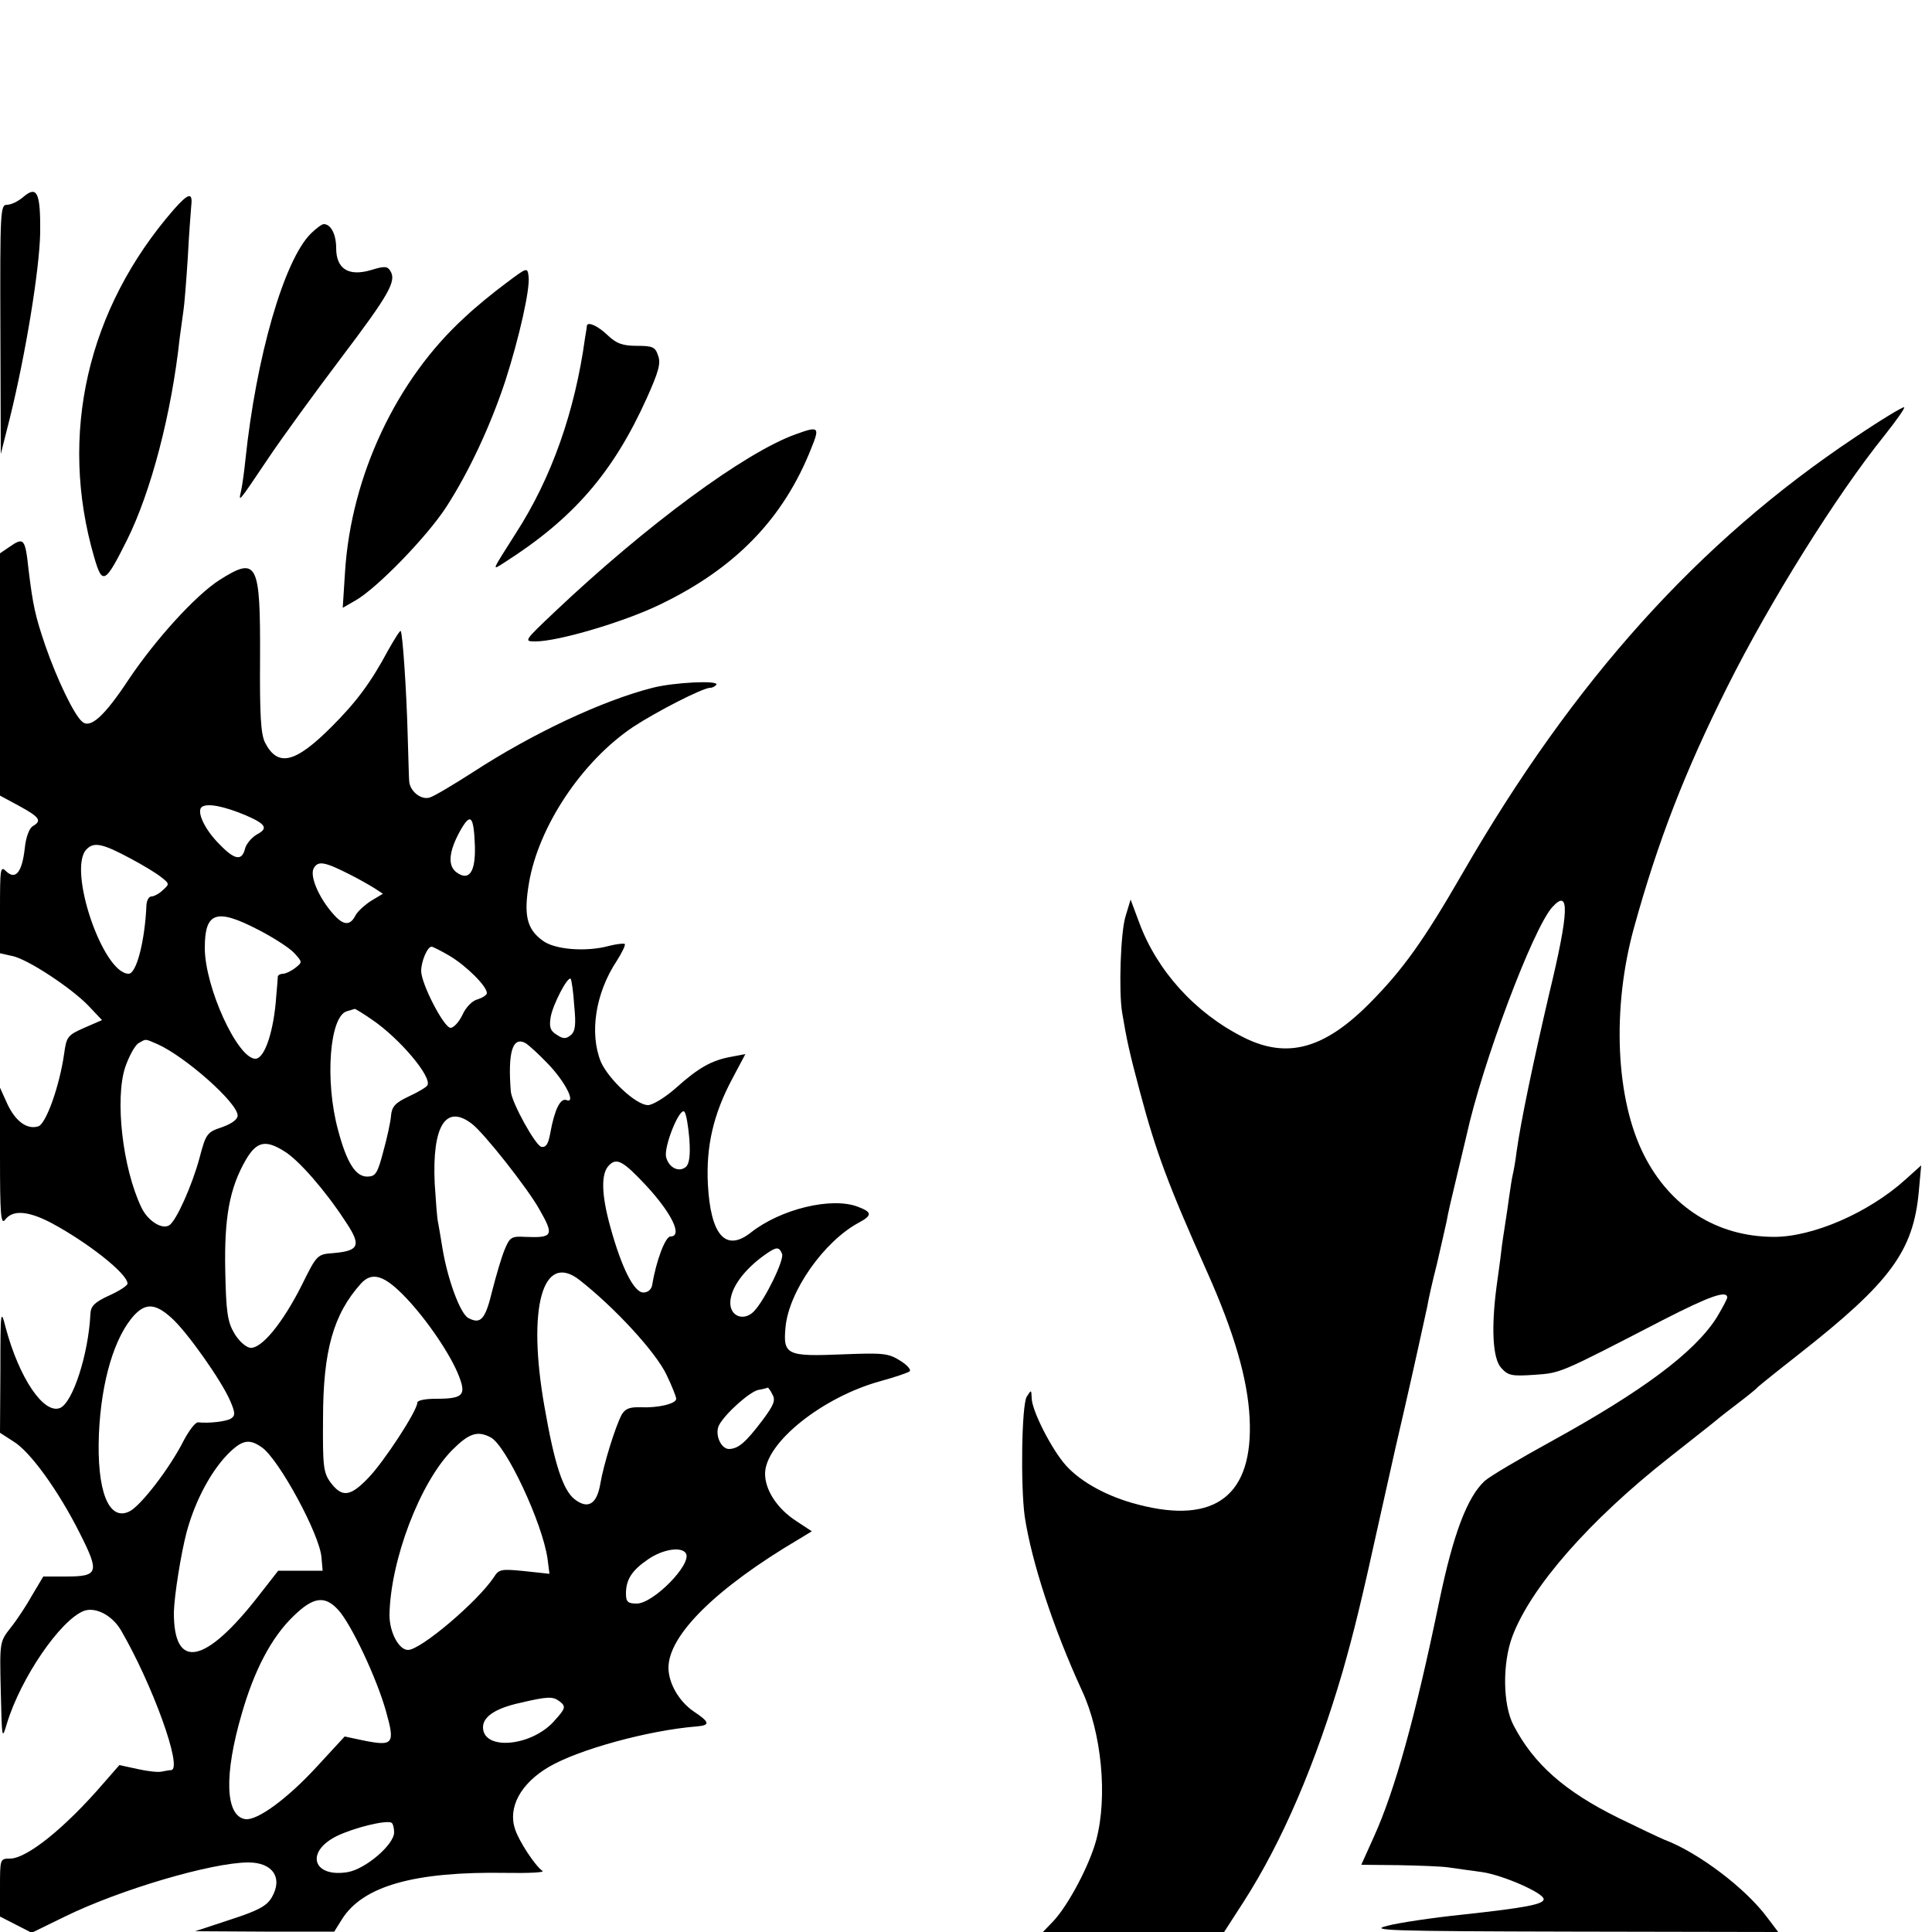
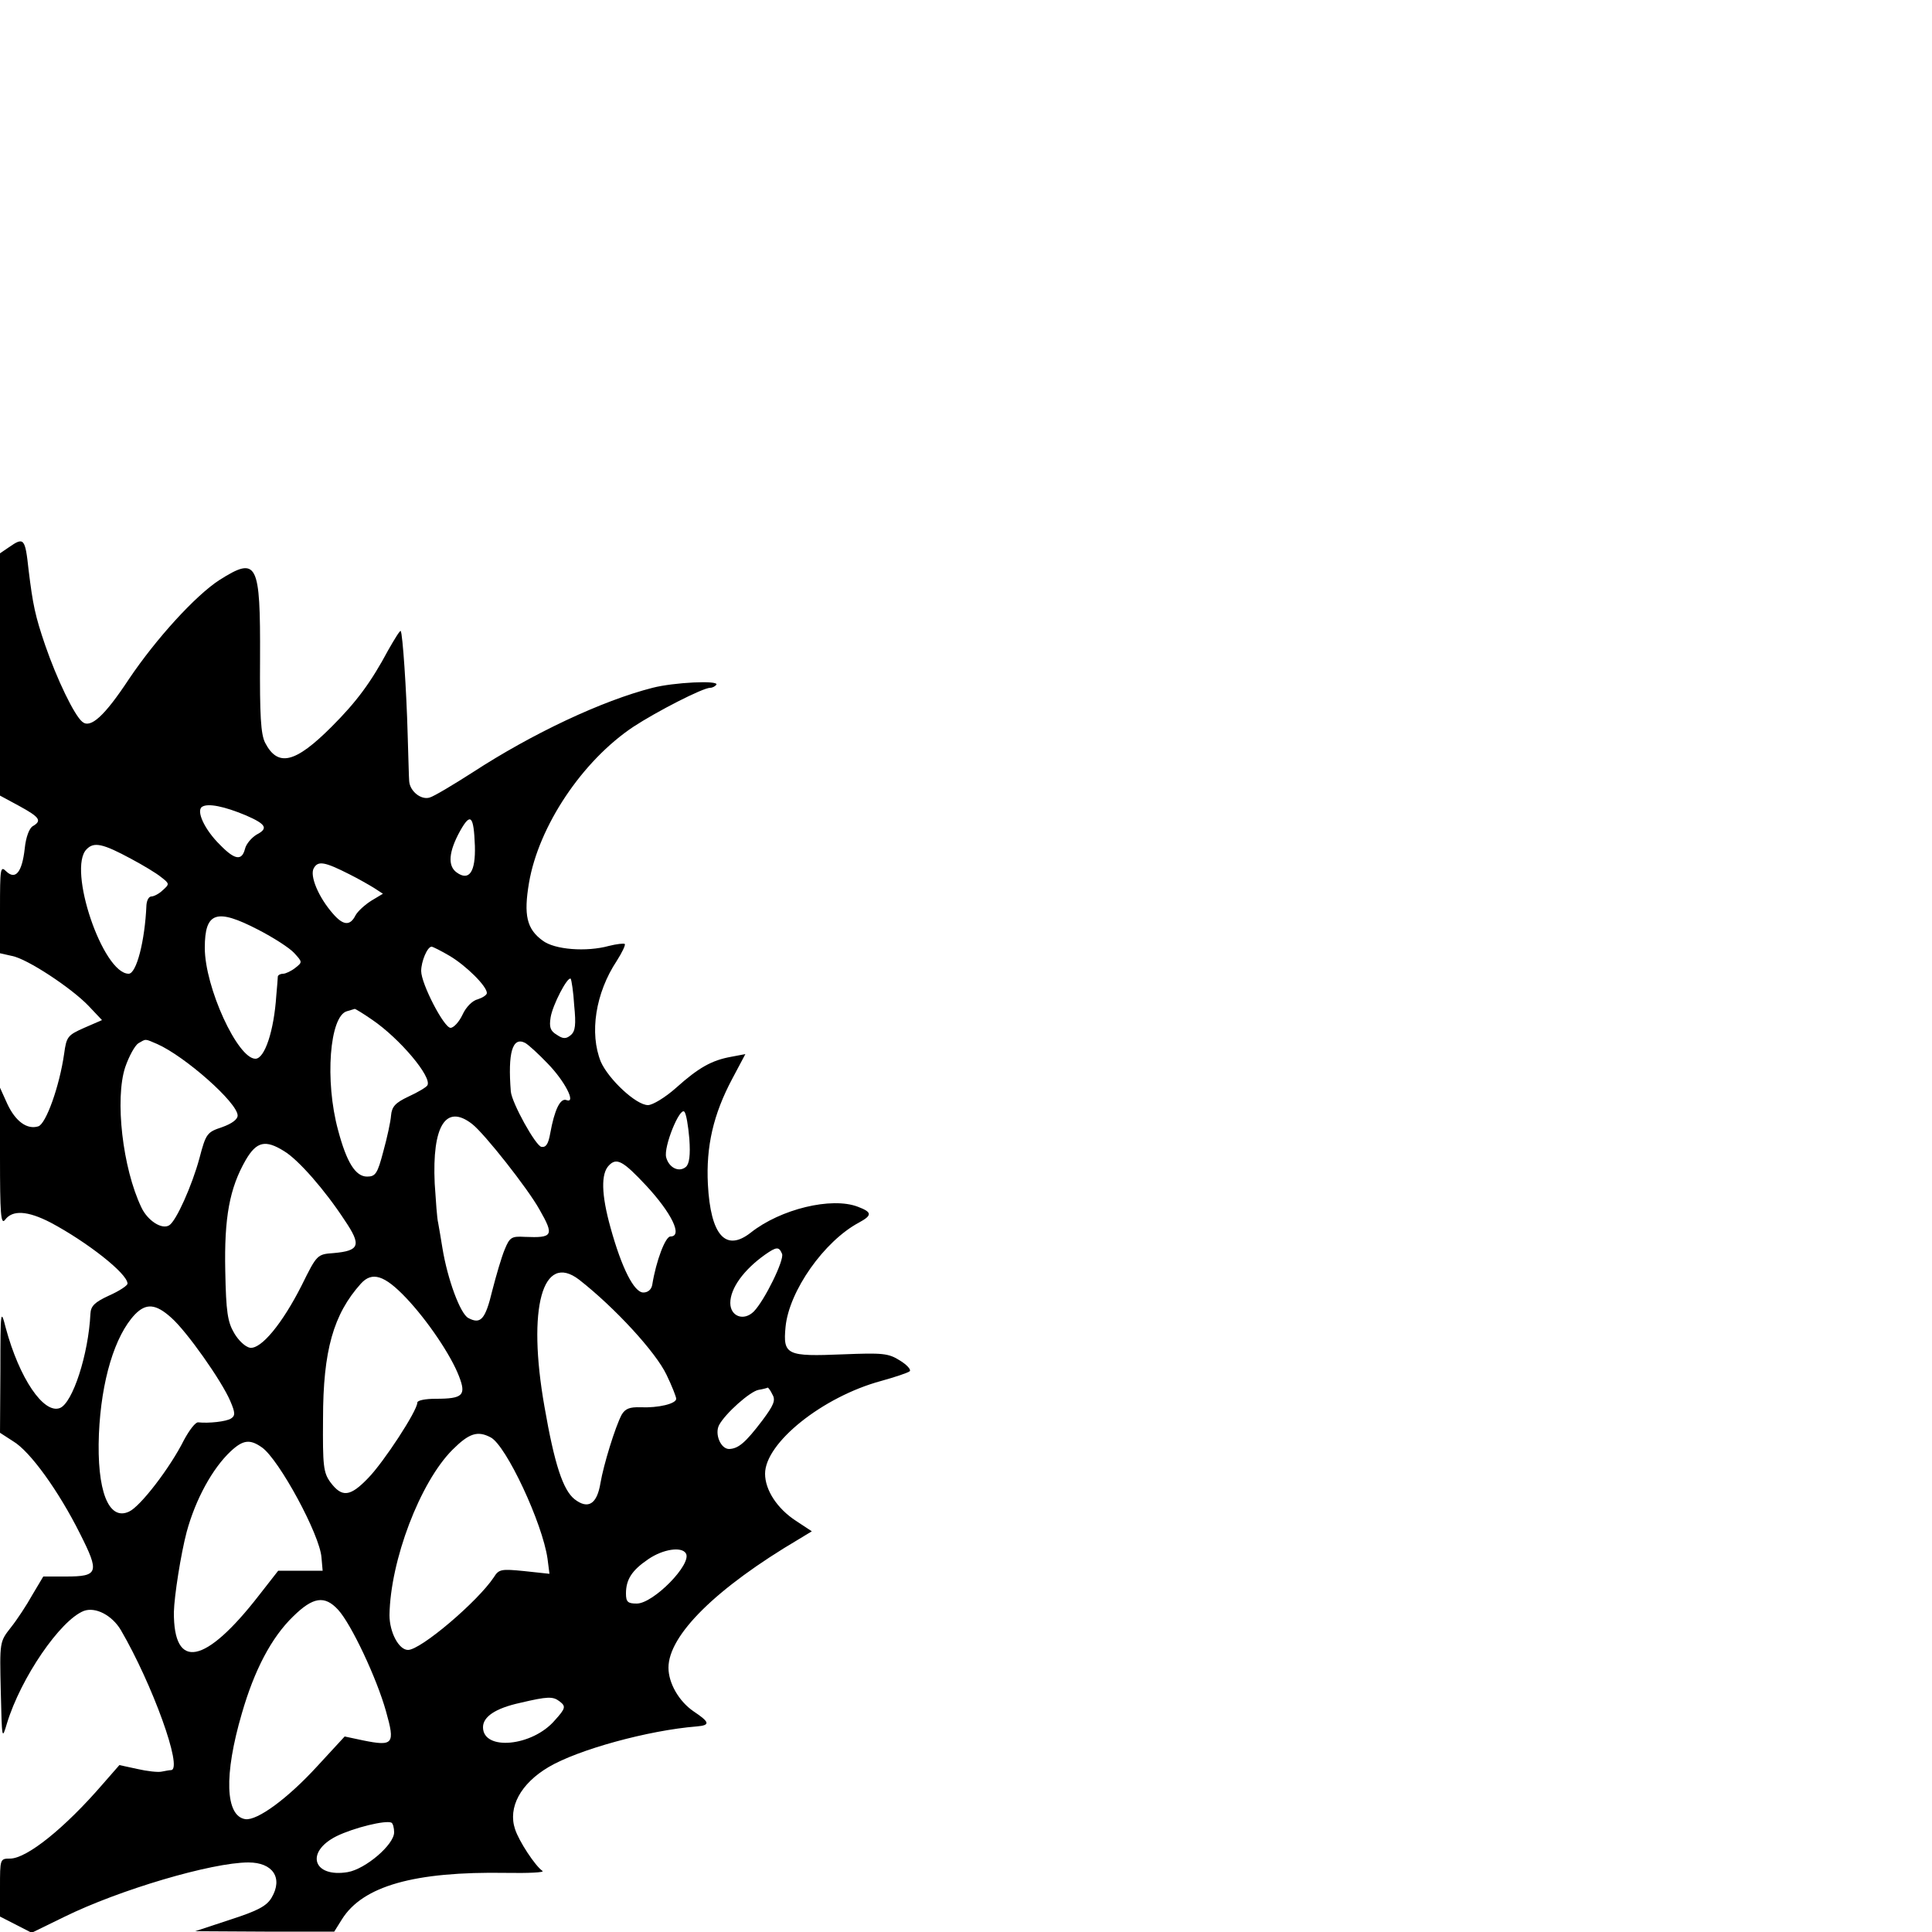
<svg xmlns="http://www.w3.org/2000/svg" version="1" width="666.667" height="666.667" viewBox="0 0 500 500">
-   <path d="M6 51c-1.3 1.1-3.1 2-4.2 2C.1 53 0 54.5.1 85.2l.1 32.3 2.4-9.5c4.1-16.7 7.6-38.2 7.8-47.7.1-10.5-.8-12.4-4.4-9.3zM45 54.2c-22.4 25.7-29.9 58.3-20.6 90.1 2.1 7.2 2.8 6.8 8.5-4.6 6.2-12.5 11.5-32.7 13.6-52.2.4-2.8.8-6 1-7.3.2-1.2.7-7.3 1.1-13.5.3-6.1.8-12.2.9-13.5.4-3.5-.7-3.3-4.5 1zM80.4 60.5c-6.9 6.9-14.1 31.8-16.9 58.6-.3 3-.8 6.5-1.1 7.9-.7 3.1-.9 3.4 6.9-8.2 3.6-5.4 12.2-17.2 19-26.2 12.4-16.4 14.4-19.9 12.7-22.5-.7-1.2-1.5-1.3-5-.2-5.8 1.7-9-.3-9-5.7 0-3.6-1.4-6.2-3.2-6.2-.5 0-2 1.1-3.4 2.5zM130.8 73.4c-3.1 2.3-7.9 6.2-10.5 8.7-17.7 16.1-29.4 41-31 65.8l-.6 9.4 3.3-1.9c5.6-3.2 18.5-16.5 23.5-24.2 6-9.3 11.5-21.2 15.3-32.7 3.6-11.2 6.4-23.7 6-26.9-.3-2.5-.3-2.5-6 1.8zM151.9 84.2c0 .2-.2 1.6-.5 3.3-2.6 18.9-8.6 36.1-17.9 50.5-6.4 10.1-6.3 9.7-3 7.6 17.9-11.4 28.2-23.3 36.9-42.6 3-6.7 3.7-9 2.9-11-.7-2.2-1.4-2.5-5.5-2.5-3.7 0-5.3-.6-7.6-2.8-2.3-2.2-4.9-3.5-5.3-2.5zM479.9 113.3c-40.3 26.9-72.7 62.9-101.4 112.7-10.1 17.5-15.4 24.9-24 33.6-11.8 11.9-21.4 14.5-32.6 8.9-12.6-6.3-22.5-17.3-27.1-29.8l-2.2-5.9-1.3 4.3c-1.3 4.1-1.8 19.4-.9 24.9 1.2 7.2 1.9 10.4 4.6 20.5 4.2 15.8 7.4 24.3 17.5 46.9 6.9 15.5 10.4 27.5 10.9 37.6 1 19.9-8.8 27.6-28.8 22.4-7.8-2-14.7-5.7-18.7-10.1-3.7-4.1-8.9-14.3-8.9-17.5-.1-2.2-.1-2.2-1.3-.3-1.3 2.3-1.6 23-.5 31 1.8 11.8 7.4 28.9 14.8 45 5.1 10.9 6.7 27.5 3.7 38.7-1.7 6.4-7.2 16.9-11.2 21.1l-2.6 2.7h46.9l5.1-7.9c10-15.6 18.6-35.7 25.6-59.6 2.9-10.3 4.5-16.5 10-41.5 2.5-11.3 5.2-23.2 6-26.5 2.1-9.1 5.3-23.7 5.9-26.5.2-1.4 1.3-6.3 2.5-11 1.1-4.7 2.2-9.7 2.5-11 .2-1.4 1.4-6.6 2.6-11.5 1.2-5 2.3-9.7 2.5-10.5 4.1-18.8 17.2-53.6 22.2-59.2 4.6-5.1 4.4 1-.8 22.5-4.1 17.6-7.3 32.8-8.4 40.7-.3 2.5-.8 5.2-1 6-.2.8-.6 3.3-.9 5.5-.3 2.2-.8 5.6-1.1 7.5-.3 1.9-.8 5.1-1 7-.2 1.9-.8 6-1.2 9-1.4 10.7-1 18.6 1.2 21 1.8 2 2.7 2.2 8.6 1.8 6.9-.5 6.2-.2 33.3-14.2 11.9-6.1 16.6-7.8 16.6-5.8 0 .4-1.3 2.8-2.8 5.3-5.8 9-19.1 18.9-42.7 31.9-8.2 4.5-16 9.1-17.3 10.3-4.5 4.2-8.1 13.7-11.7 31-6.2 30-11.5 49.1-17 61.2l-3.2 7.1 9.6.1c5.3.1 11.2.3 13.1.6 1.9.3 5.8.8 8.6 1.2 5.4.8 15.9 5.4 15.9 7 0 1.3-4.4 2.2-21 4-7.7.8-16.5 2.1-19.5 2.9-4.9 1.2.2 1.4 47.9 1.5l53.3.1-2.8-3.7c-5.6-7.6-17.9-16.9-26.7-20.2-1.4-.6-6.7-3.1-11.8-5.6-14-6.9-22-14-27.2-24-2.8-5.3-2.9-16.1-.3-23 4.8-12.8 20-30.1 40.6-46.3 5.8-4.6 11.2-8.8 12-9.5.8-.7 3.5-2.8 6-4.7 2.5-1.9 4.7-3.7 5-4.1.3-.3 5-4.1 10.5-8.4 23.8-18.7 29.7-26.7 31.1-42.3l.6-6.6-4 3.6c-9.6 8.7-24.2 15-34.3 14.9-14.6-.1-26.6-7.7-33.4-21.1-7.4-14.5-8.4-38.1-2.6-59 6.2-22.4 13.1-40.2 24.1-62.2 11.1-22.2 28.3-49.7 40.7-65.1 3-3.8 5.3-7 5.1-7.3-.3-.2-6.1 3.3-12.9 7.9zM205.9 112.4c-13.1 4.7-38.4 23.3-62.4 46-7.9 7.5-8 7.6-4.9 7.6 5.8 0 22.8-5 32.1-9.5 19.6-9.4 32.1-22.3 39.3-40.6 2.2-5.4 1.9-5.7-4.1-3.5z" />
  <path d="M2.2 141.7L0 143.2v62.7l5 2.7c5.3 2.9 5.9 3.8 3.5 5.2-.9.5-1.8 2.8-2.1 5.8-.7 6.2-2.4 8.2-4.8 5.9-1.5-1.5-1.6-.8-1.6 9.8v11.4l3.1.7c3.9.7 15.4 8.3 19.8 12.9l3.5 3.7-4.6 2c-4.3 1.9-4.6 2.3-5.2 6.7-1.2 8.4-4.7 18.2-6.7 18.8-2.9.9-5.9-1.3-8-5.8L0 281.5v17.9c0 14.6.2 17.7 1.3 16.3 1.9-2.6 5.8-2.4 11.8.7 9.4 5 19.9 13.2 19.9 15.8 0 .5-2.1 1.9-4.8 3.1-3.7 1.7-4.7 2.7-4.8 4.7-.5 10.5-4.6 23.1-7.9 24.4-4.2 1.6-10.5-7.7-14-20.7-1.3-5.1-1.4-4.8-1.4 11L0 370.8l3.4 2.2c4.4 2.6 11.8 12.9 17.3 23.9C25.8 407 25.5 408 17 408h-5.8l-2.8 4.7c-1.5 2.7-4 6.5-5.6 8.5-2.9 3.7-2.9 3.7-2.6 16.5.3 12.5.3 12.7 1.6 8.3 3.6-11.8 13.8-26.7 19.9-29.1 3-1.1 7.3 1.1 9.6 5 8.1 13.9 16.1 35.9 13 36.2-.4 0-1.5.2-2.5.4-.9.2-3.7-.1-6.3-.7l-4.6-1-4.2 4.8C16.7 473.2 6.9 481 2.6 481c-2.6 0-2.6.1-2.6 7.5v7.5l4.1 2.1 4.1 2.1 8.4-4.1c14.2-7 38.2-14.1 47.7-14.1 6.3 0 9 4 6 9.1-1.3 2.2-3.6 3.4-10.7 5.7l-9.1 3 18 .1h18l2-3.2c5.4-8.6 18.7-12.4 42.5-12 5.7.1 10-.1 9.4-.5-1.9-1.3-6.1-7.7-7.1-10.8-1.9-5.6 1.4-11.8 8.7-16.1 7.6-4.5 25.8-9.5 38.3-10.5 3.6-.3 3.4-1.1-.8-3.9-3.8-2.6-6.5-7.3-6.5-11.3 0-8.4 12.3-20.6 33.8-33.3l3.3-2-4.1-2.7c-4.9-3.2-8-8-8-12.2 0-8 14.9-19.9 30-24 3.6-1 6.9-2.1 7.4-2.5.5-.4-.7-1.7-2.5-2.8-3-1.9-4.5-2-14.7-1.6-14.6.6-15.6.2-14.9-7.1.9-9.3 10-22.2 19-27 3.5-1.9 3.4-2.7-.3-4.1-6.8-2.6-20 .6-27.7 6.7-6.5 5.1-10.4.7-11.1-12.5-.5-9.8 1.4-18.1 6.3-27.3l3.4-6.4-3.7.7c-5 .9-8.4 2.8-14.2 8-2.8 2.5-6.1 4.5-7.3 4.5-3.1 0-10.2-6.7-12.2-11.2-3-7.4-1.4-17.8 4.1-26.1 1.4-2.2 2.3-4.1 2.1-4.4-.3-.2-2.1 0-4.1.5-5.8 1.6-14.1 1-17.2-1.4-4.1-3-4.9-6.6-3.5-14.9 2.5-14.7 13.8-31.6 27-40.4 6.1-4 18-10.1 19.9-10.1.6 0 1.3-.4 1.6-.8.7-1.2-11.1-.6-16.5.8-13 3.3-31.1 11.8-46.6 21.9-5 3.2-10 6.2-11.1 6.5-2.2.7-5.1-1.6-5.3-4.2-.1-.9-.2-6.4-.4-12.2-.3-11.3-1.3-26.1-1.8-26.7-.2-.2-1.6 2.1-3.2 4.9-4.5 8.4-8.2 13.4-14.7 19.9-9.4 9.4-13.9 10.5-17.2 4.1-1.1-2.2-1.4-7-1.3-21.8.1-24.9-.7-26.5-10.5-20.3-6.2 4-16.4 15.2-23.4 25.6-6.4 9.7-10 12.9-12.1 11.1-2.1-1.7-6.6-11.1-9.6-19.8-2.6-7.6-3.2-10.5-4.3-19.5-.9-8.3-1.2-8.6-5.2-5.8zM63.6 211c5.3 2.3 5.9 3.4 2.8 5-1.3.8-2.7 2.4-3 3.7-.8 3.1-2.6 2.9-6.4-1-4.1-4-6.3-8.9-4.7-9.9 1.5-1 5.8-.1 11.3 2.2zm59.3 7.9c.2 6.8-1.5 9.2-4.7 6.9-2.4-1.7-2.1-5.4.9-10.8 2.7-4.8 3.5-3.9 3.8 3.9zM34 222.3c3 1.6 6.5 3.7 7.7 4.7 2.2 1.7 2.2 1.8.4 3.4-.9.9-2.3 1.6-2.9 1.6-.7 0-1.2 1-1.3 2.2-.4 9.4-2.6 17.8-4.6 17.8-6.7 0-15.9-27.2-10.9-32.2 1.9-2 4.2-1.5 11.6 2.5zm56.5 4c2.2 1.1 5 2.7 6.3 3.5l2.3 1.5-3 1.8c-1.6 1-3.5 2.7-4.1 3.8-1.4 2.8-3.2 2.6-5.8-.4-3.8-4.3-6.1-9.9-5-11.8 1.1-2 2.8-1.7 9.3 1.6zm-23.7 14.3c3.9 2 8.1 4.7 9.3 6 2.2 2.4 2.2 2.4.3 3.9-1 .8-2.5 1.5-3.1 1.5-.7 0-1.3.3-1.4.7 0 .5-.2 2.7-.4 5-.6 9.1-3 16.3-5.4 16.3-4.6 0-13.1-18.5-13.1-28.7 0-9.3 3-10.3 13.8-4.7zm49.6 6.8c4.2 2.5 9.6 7.8 9.6 9.6 0 .5-1.1 1.2-2.3 1.6-1.4.3-3.1 2-4 4-.9 1.9-2.3 3.4-3.1 3.4-1.7 0-7.6-11.4-7.6-14.7 0-2.5 1.6-6.3 2.7-6.3.3 0 2.5 1.1 4.7 2.4zm32.2 12.8c.5 5 .3 6.7-.9 7.7s-2 1-3.6-.1c-1.7-1-2-2-1.6-4.5.5-3.2 4.4-10.7 5.2-10 .2.3.7 3.4.9 6.9zm-52.3 3.7c7.2 4.9 15.6 14.9 14.3 17-.3.5-2.5 1.8-4.9 2.9-3.4 1.6-4.3 2.6-4.5 4.9-.1 1.5-1 5.7-2 9.3-1.5 5.7-2 6.5-4.2 6.5-3 0-5.3-3.7-7.5-12-3.5-12.8-2.2-29.6 2.3-30.8.9-.3 1.8-.5 2-.6.2 0 2.2 1.2 4.5 2.8zm-55.6 6.3c7.2 3.2 20.8 15.2 20.8 18.5 0 1-1.5 2.1-4 3-3.9 1.3-4.2 1.6-5.9 8.1-1.9 7-6 16.2-7.8 17.3-1.9 1.2-5.6-1.2-7.2-4.6-4.9-10.2-6.9-28.1-4.2-36.3 1-2.9 2.5-5.6 3.4-6.2 2.1-1.2 1.6-1.2 4.9.2zm101 5c4.5 4.6 7.5 10.5 4.9 9.5-1.6-.6-3.1 2.5-4.2 8.6-.5 2.8-1.1 3.7-2.3 3.5-1.5-.3-7.6-11.3-7.9-14.3-.8-10 .4-14.3 3.7-12.6.9.5 3.5 2.9 5.8 5.3zm36.7 19.5c.3 4.3 0 6.5-.9 7.3-1.8 1.5-4.4.2-5.1-2.5-.7-2.7 3.5-13 4.7-11.8.5.5 1 3.6 1.3 7zm-56.2-3.8c3.2 2.5 14.4 16.7 17.4 22.1 3.9 6.8 3.5 7.4-3.8 7.1-3.4-.2-3.9.1-5.2 3.3-.8 1.9-2.2 6.7-3.2 10.6-1.8 7.5-3 8.8-6.2 7.1-2.1-1.1-5.4-10.1-6.7-18.1-.4-2.5-.9-5.4-1.1-6.5-.3-1.1-.6-5.7-.9-10.2-.7-15 2.9-20.7 9.7-15.4zm-48.7 7c3.7 2.2 10.6 10.1 15.7 17.9 4.4 6.5 3.9 7.9-2.9 8.5-4.2.3-4.3.4-8.2 8.3-5 9.9-10.5 16.6-13.4 16.2-1.2-.2-3-1.9-4.1-3.8-1.7-2.9-2.1-5.5-2.3-16-.3-13.9 1.1-21.5 5.3-28.8 2.8-4.8 5.1-5.3 9.9-2.3zm93.7 8.9c6.6 7.1 9.6 13.2 6.3 13.2-1.3 0-3.7 6.3-4.7 12.5-.2 1.2-1.1 2-2.3 2-2.4 0-5.6-6.3-8.5-16.8-2.4-8.6-2.5-14-.4-16.1 2-2.1 3.7-1.1 9.6 5.2zm35.2 17.7c.6 1.6-4.5 12-7.3 14.9-2.6 2.6-6.1 1.3-6.1-2.2 0-3.8 3.5-8.6 9-12.5 3-2.1 3.6-2.1 4.4-.2zm-52.5 6.7c9.2 7.2 19.8 18.7 22.6 24.6 1.4 2.9 2.5 5.7 2.5 6.2 0 1.3-4.7 2.4-9.2 2.2-2.9-.1-4 .4-4.9 1.9-1.7 3.2-4.7 13-5.5 17.7-.9 5.5-3.2 6.9-6.7 4.2-3-2.4-5.2-9-7.8-24-4.5-25.5-.5-40.1 9-32.8zm-44.8 4.7c5.5 5.8 11.6 14.8 13.7 20.3 1.9 4.9 1 5.8-6 5.8-2.7 0-4.8.4-4.8 1 0 2.1-8.7 15.4-12.7 19.5-4.7 4.9-6.8 5.1-9.8 1.1-1.8-2.5-2-4.2-1.9-16.4 0-17.7 2.7-27.1 9.8-35 2.9-3.2 6.1-2.2 11.7 3.7zM44.3 341c4 3.5 13.1 16.4 15.3 21.6 1.3 3 1.3 3.8.2 4.5-1.2.8-5.8 1.3-8.5 1-.7-.1-2.3 2-3.7 4.6-3.6 7.2-11.3 17.2-14.2 18.5-5.3 2.5-8.4-5.4-7.8-20.1.6-13.8 4.1-25.4 9.3-30.9 2.9-3 5.4-2.8 9.4.8zm155.6 19.9c.9 1.5.3 2.8-2.6 6.7-4.4 5.8-6.2 7.3-8.6 7.4-2.2 0-3.8-3.9-2.6-6.2 1.6-3 8-8.7 10.2-9.1 1.2-.2 2.3-.5 2.4-.6.1 0 .7.7 1.2 1.8zM127 372c4 2.1 13.4 22.2 14.7 31.4l.5 3.9-6.5-.7c-6-.6-6.6-.5-7.9 1.6-4.2 6.3-18.9 18.8-22.2 18.8-2.4 0-4.8-4.6-4.8-9 .2-14.1 7.9-34.4 16.3-42.8 4.3-4.3 6.5-5 9.9-3.2zm-59.2 2.6c4.4 3.1 15 22.6 15.4 28.5l.3 3.4H72l-5 6.4c-13.9 17.9-22.1 19.5-22 4.3.1-4.2 1.8-15 3.3-20.7 2.3-8.5 6.7-16.5 11.4-20.9 3.2-3 5-3.2 8.1-1zM177.5 402c1.7 2.7-8.4 13-12.7 13-2.3 0-2.8-.4-2.8-2.6 0-3.6 1.5-6 5.8-8.9 3.8-2.6 8.6-3.3 9.7-1.5zm-90 14.6c3.4 3.7 10 17.7 12.4 26.3 2.4 8.5 1.9 9.1-6 7.5l-4.7-1-7.1 7.7c-7.7 8.4-15.5 14.1-18.6 13.7-5.2-.8-5.6-11.4-.9-27.4 3.2-11.1 7.6-19.6 13.3-25.1 5.1-5 8.1-5.5 11.6-1.7zm57.3 23.7c1.7 1.3 1.6 1.8-1.2 4.9-5.8 6.8-18.6 8-18.6 1.8 0-2.7 3.2-4.9 9.6-6.3 7.2-1.7 8.5-1.7 10.2-.4zM102 474.2c0 3.2-7.4 9.5-12 10.3-9 1.5-11.1-5.2-2.9-9.3 4.5-2.2 12.7-4.2 14.2-3.5.4.2.7 1.4.7 2.5z" />
</svg>